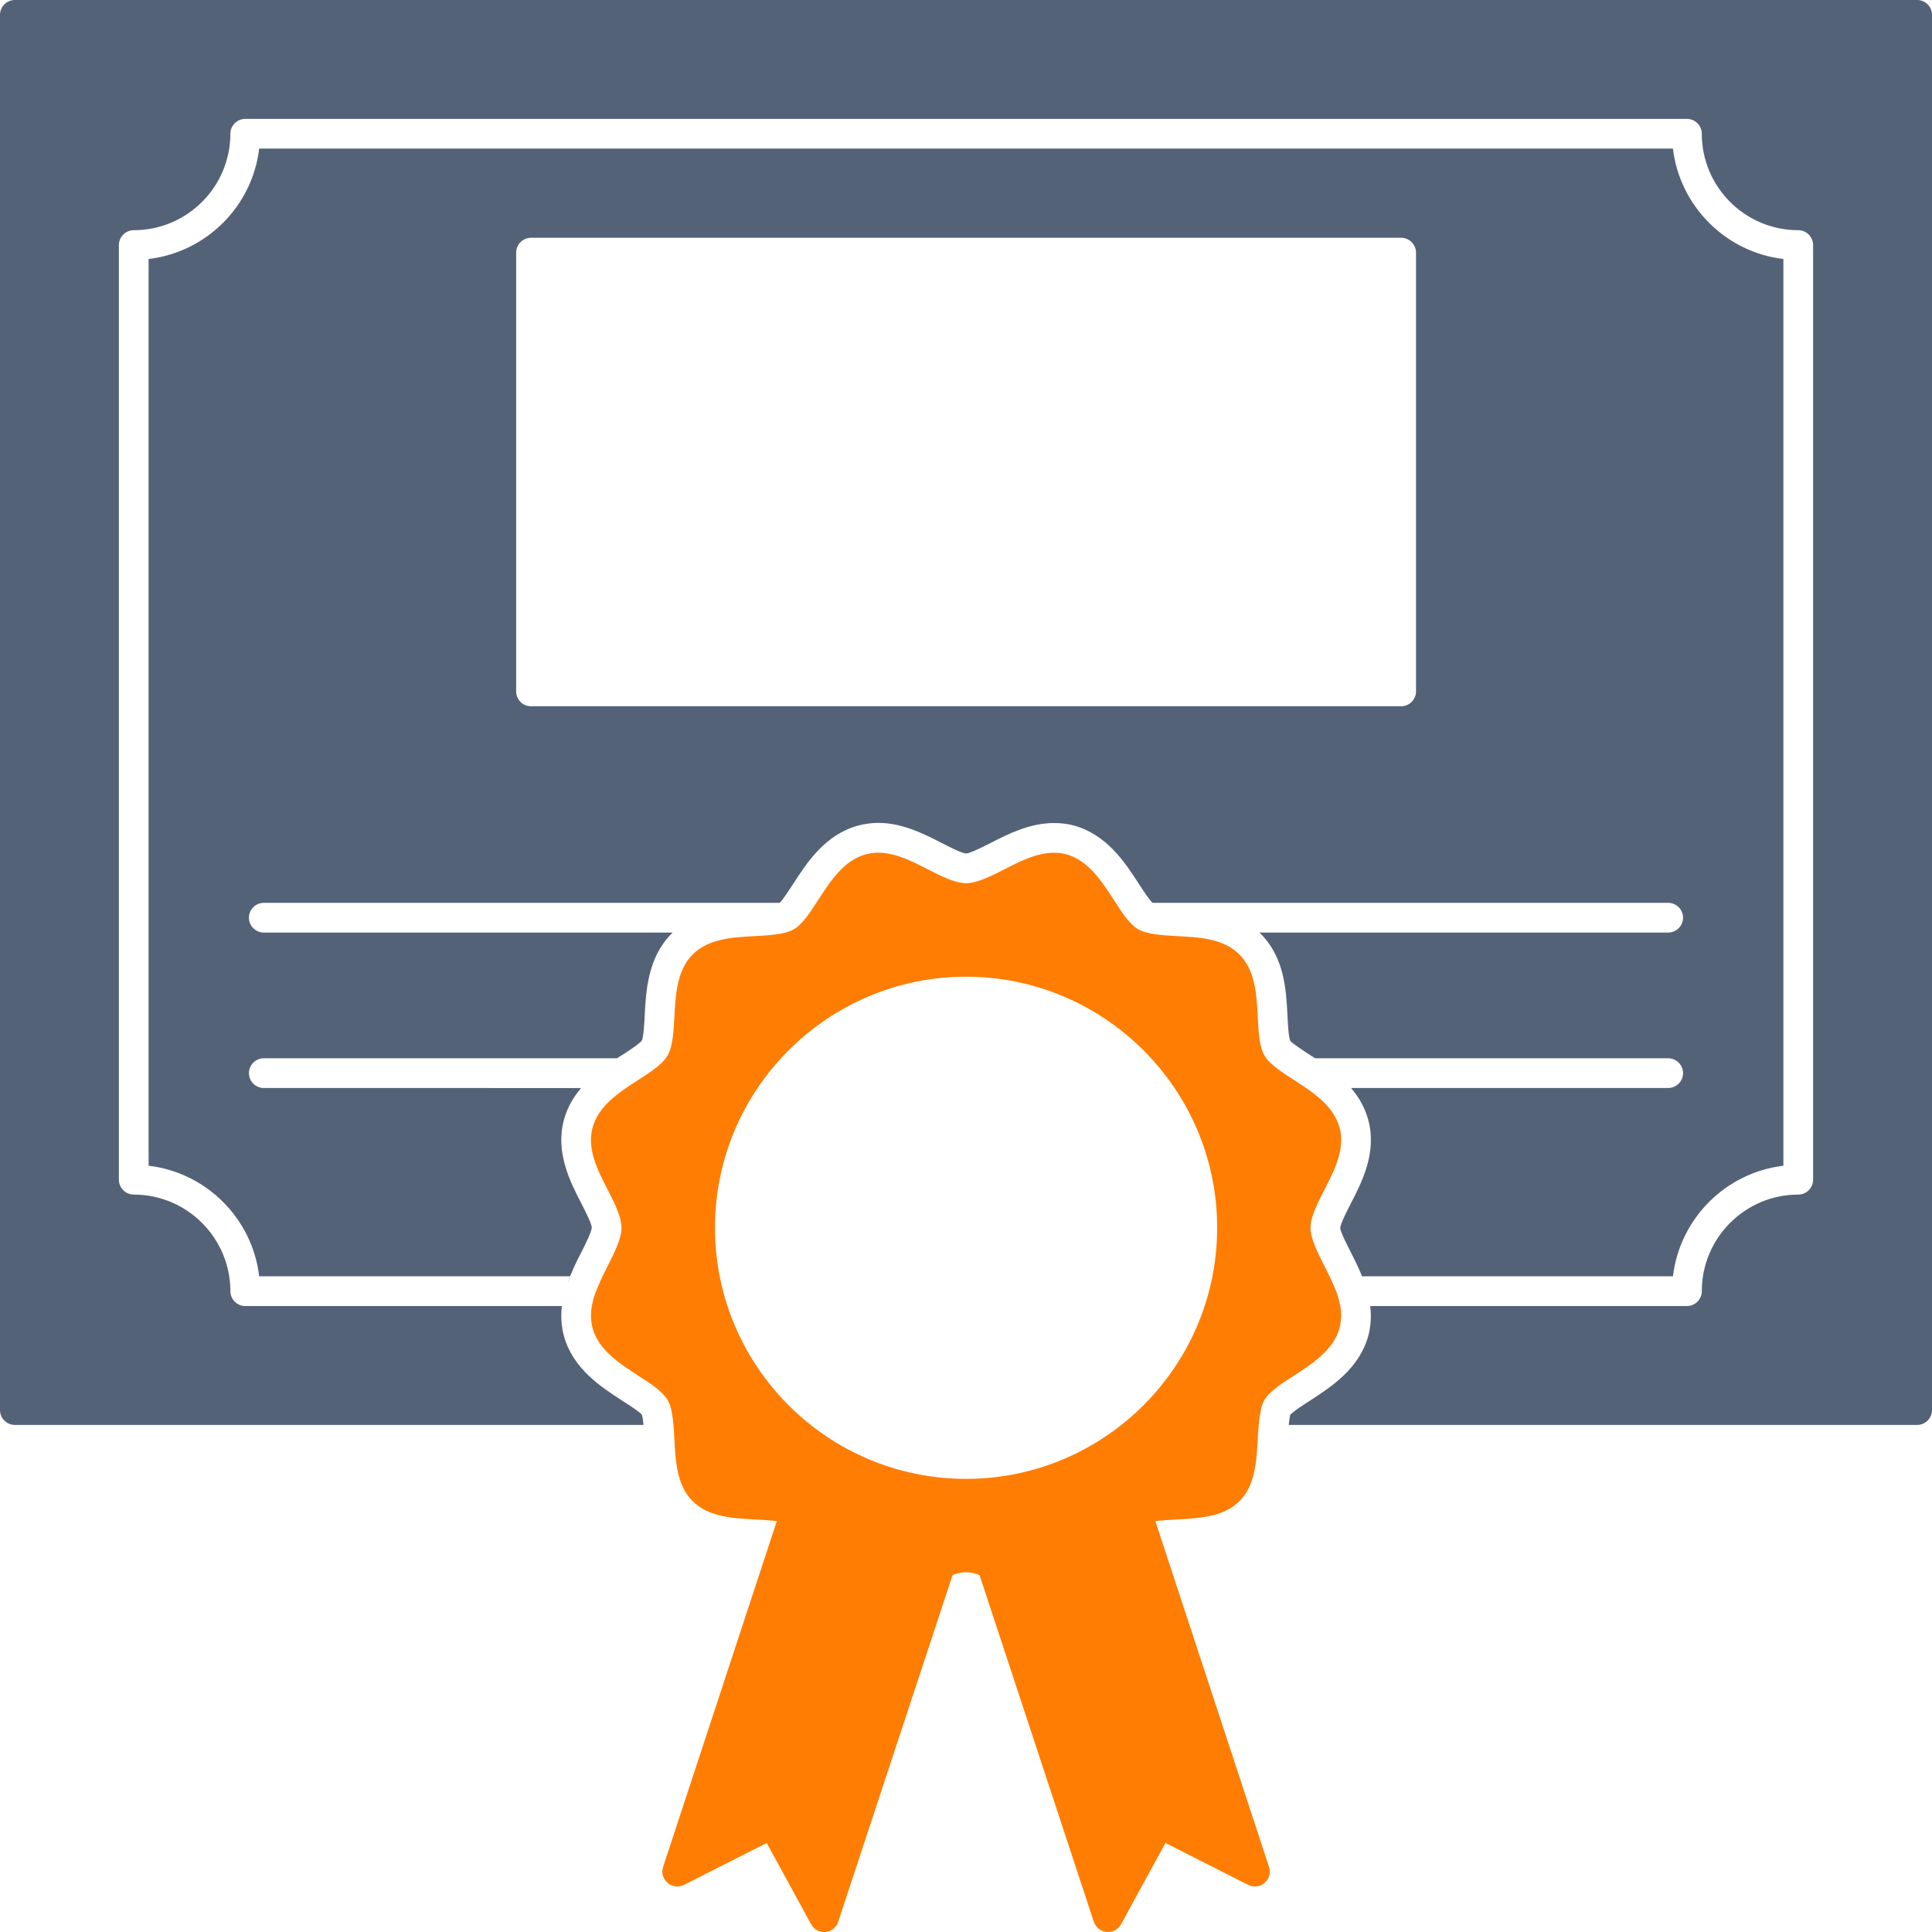
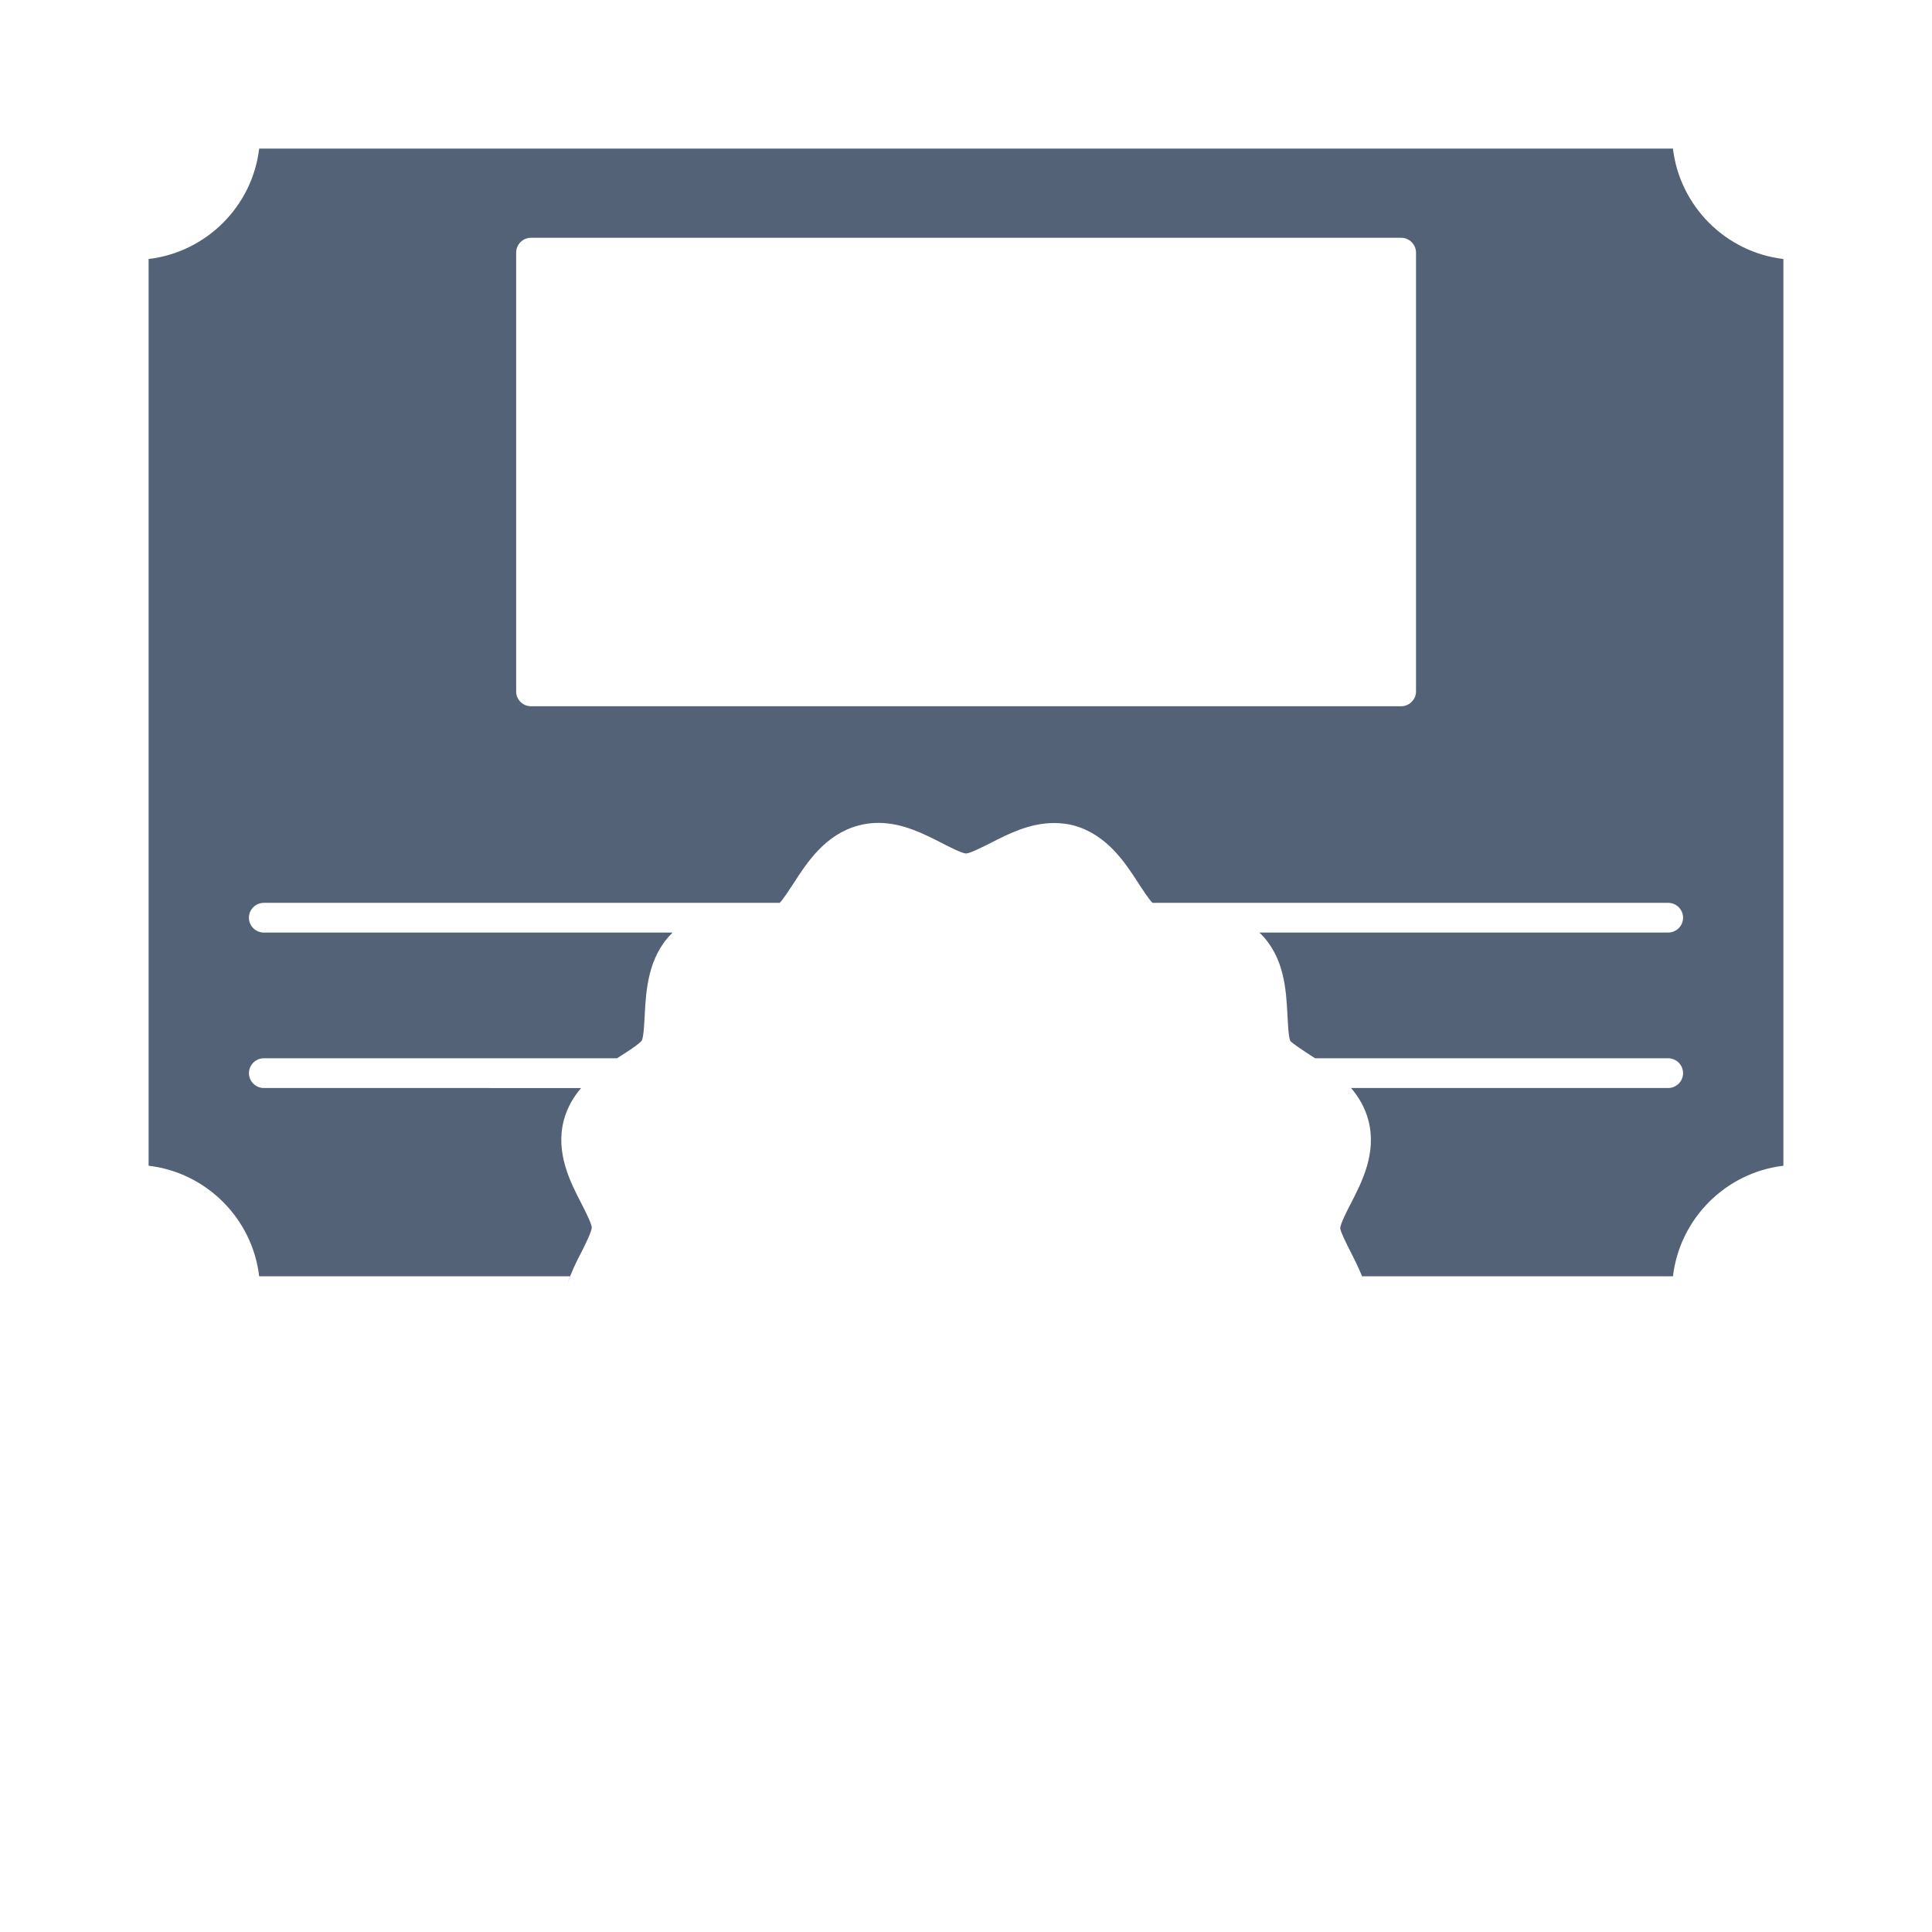
<svg xmlns="http://www.w3.org/2000/svg" width="67" height="67" viewBox="0 0 67 67" fill="none">
  <path d="M20.167 43.416C20.296 43.158 20.512 42.726 20.523 42.571C20.513 42.422 20.281 41.968 20.157 41.726C19.775 40.989 19.255 39.973 19.554 38.845C19.673 38.402 19.889 38.041 20.152 37.732L9.148 37.731C8.865 37.731 8.633 37.499 8.633 37.216C8.633 36.933 8.865 36.7 9.148 36.7H21.399C21.45 36.664 21.507 36.629 21.559 36.597C21.759 36.468 22.172 36.206 22.26 36.082C22.322 35.948 22.347 35.443 22.358 35.201C22.404 34.34 22.471 33.196 23.296 32.371C23.306 32.355 23.317 32.35 23.327 32.34H9.148C8.864 32.34 8.632 32.108 8.632 31.825C8.632 31.542 8.864 31.31 9.148 31.31H27.037C27.145 31.212 27.366 30.866 27.506 30.655C27.98 29.919 28.614 28.939 29.763 28.63C29.99 28.568 30.222 28.537 30.459 28.537C31.304 28.537 32.052 28.924 32.655 29.233C32.876 29.346 33.34 29.589 33.505 29.599C33.659 29.589 34.128 29.346 34.355 29.233C34.958 28.924 35.706 28.542 36.551 28.542C36.783 28.542 37.015 28.568 37.231 28.625C38.381 28.939 39.014 29.908 39.473 30.619C39.602 30.815 39.834 31.181 39.968 31.31H57.851C58.135 31.31 58.367 31.542 58.367 31.825C58.367 32.108 58.135 32.34 57.851 32.34H43.673C43.683 32.356 43.699 32.366 43.715 32.377C44.539 33.206 44.601 34.309 44.647 35.196C44.663 35.489 44.683 35.959 44.745 36.097C44.822 36.19 45.204 36.438 45.431 36.587C45.488 36.623 45.55 36.665 45.606 36.7H57.851C58.135 36.7 58.367 36.932 58.367 37.216C58.367 37.499 58.135 37.731 57.851 37.731H46.853C47.116 38.04 47.332 38.401 47.451 38.84C47.755 39.974 47.23 40.989 46.848 41.731C46.714 41.989 46.492 42.426 46.477 42.587C46.487 42.725 46.709 43.159 46.843 43.422C46.972 43.674 47.096 43.927 47.204 44.185C47.214 44.205 47.224 44.231 47.235 44.262H58.016C58.254 42.257 59.846 40.664 61.846 40.427V8.982C59.846 8.745 58.254 7.153 58.016 5.153H8.988C8.751 7.153 7.158 8.745 5.153 8.982V40.426C7.158 40.663 8.751 42.256 8.988 44.261H19.769C19.785 44.219 19.806 44.183 19.821 44.142C19.894 43.957 20.012 43.709 20.167 43.416ZM17.9 8.762C17.9 8.478 18.127 8.246 18.415 8.246H48.591C48.874 8.246 49.106 8.478 49.106 8.762V23.977C49.106 24.26 48.874 24.492 48.591 24.492H18.415C18.127 24.492 17.9 24.26 17.9 23.977V8.762Z" fill="#546278" />
-   <path d="M66.484 3.04735e-05H0.515C0.232 3.04735e-05 0 0.232 0 0.515V48.9C0 49.183 0.232 49.415 0.515 49.415H22.316C22.308 49.337 22.3 49.256 22.288 49.19C22.271 49.089 22.26 49.06 22.259 49.06C22.18 48.958 21.762 48.691 21.561 48.563C20.833 48.09 19.861 47.458 19.553 46.319C19.466 45.985 19.445 45.644 19.485 45.292L8.504 45.292C8.221 45.292 7.989 45.06 7.989 44.777C7.989 42.931 6.484 41.427 4.639 41.427C4.355 41.427 4.123 41.195 4.123 40.911V8.499C4.123 8.215 4.355 7.983 4.639 7.983C6.484 7.983 7.989 6.483 7.989 4.638C7.989 4.355 8.221 4.123 8.504 4.123H58.501C58.785 4.123 59.017 4.355 59.017 4.638C59.017 6.483 60.517 7.983 62.362 7.983C62.645 7.983 62.877 8.215 62.877 8.499V40.911C62.877 41.195 62.645 41.427 62.362 41.427C60.517 41.427 59.017 42.931 59.017 44.777C59.017 45.06 58.785 45.292 58.501 45.292H47.519C47.549 45.558 47.551 45.851 47.488 46.161V46.181L47.452 46.319C47.144 47.457 46.173 48.089 45.464 48.55C45.251 48.686 44.852 48.94 44.74 49.07C44.741 49.075 44.735 49.099 44.729 49.136C44.712 49.228 44.703 49.321 44.692 49.415H66.485C66.768 49.415 67 49.183 67 48.9V0.515C67 0.232 66.768 0 66.485 0L66.484 3.04735e-05Z" fill="#546278" />
  <path d="M19.777 44.261H19.77C19.738 44.339 19.719 44.412 19.691 44.488C19.719 44.413 19.745 44.338 19.777 44.261Z" fill="#546278" />
-   <path d="M40.066 52.75C40.308 52.719 40.571 52.709 40.834 52.693C41.617 52.647 42.432 52.605 42.983 52.059C43.529 51.513 43.571 50.698 43.617 49.915C43.633 49.585 43.654 49.27 43.71 48.982C43.736 48.812 43.782 48.667 43.849 48.549C44.024 48.25 44.462 47.967 44.89 47.694C45.524 47.281 46.25 46.812 46.456 46.049V46.044C46.606 45.477 46.41 44.931 46.25 44.575C46.157 44.349 46.039 44.117 45.92 43.885C45.688 43.426 45.446 42.947 45.446 42.576C45.446 42.205 45.694 41.72 45.931 41.257C46.286 40.566 46.652 39.844 46.456 39.108C46.25 38.345 45.529 37.876 44.89 37.463C44.467 37.19 44.024 36.907 43.849 36.603C43.668 36.294 43.642 35.763 43.617 35.247C43.575 34.464 43.529 33.65 42.983 33.103C42.431 32.546 41.612 32.505 40.823 32.464C40.312 32.433 39.782 32.407 39.473 32.227C39.174 32.057 38.89 31.619 38.617 31.191C38.205 30.557 37.736 29.831 36.973 29.624C36.237 29.434 35.52 29.794 34.825 30.15C34.361 30.387 33.876 30.629 33.5 30.629C33.129 30.629 32.644 30.387 32.18 30.15C31.49 29.794 30.768 29.428 30.031 29.625C29.268 29.831 28.799 30.552 28.387 31.192C28.114 31.614 27.831 32.057 27.527 32.227C27.218 32.407 26.692 32.434 26.181 32.464C25.429 32.501 24.573 32.547 24.022 33.099C23.471 33.65 23.429 34.5 23.388 35.253C23.362 35.763 23.331 36.294 23.151 36.603C22.981 36.907 22.543 37.19 22.115 37.464C21.476 37.876 20.755 38.345 20.548 39.108C20.353 39.845 20.718 40.567 21.074 41.257C21.311 41.721 21.553 42.2 21.553 42.576C21.553 42.953 21.311 43.432 21.079 43.895C20.96 44.122 20.847 44.354 20.759 44.57C20.594 44.931 20.398 45.477 20.548 46.05C20.754 46.812 21.48 47.281 22.115 47.694C22.542 47.967 22.98 48.251 23.155 48.554C23.222 48.668 23.269 48.812 23.3 48.998C23.352 49.271 23.372 49.585 23.387 49.915C23.429 50.699 23.475 51.513 24.022 52.06C24.573 52.606 25.387 52.647 26.171 52.694C26.433 52.709 26.702 52.719 26.939 52.751L22.996 64.743C22.93 64.944 22.991 65.161 23.151 65.295C23.305 65.434 23.532 65.46 23.718 65.367L26.588 63.913L28.13 66.732C28.217 66.897 28.392 67 28.578 67H28.63C28.831 66.98 29.006 66.841 29.068 66.644L33.035 54.618L33.041 54.615C33.206 54.558 33.361 54.522 33.5 54.522C33.644 54.522 33.804 54.559 33.969 54.62L37.932 66.644C37.999 66.84 38.175 66.98 38.376 67H38.422C38.613 67 38.783 66.897 38.876 66.732L40.417 63.913L43.288 65.367C43.473 65.46 43.695 65.434 43.855 65.295C44.014 65.161 44.076 64.945 44.009 64.743L40.066 52.75ZM33.5 51.286C28.701 51.286 24.795 47.38 24.795 42.576C24.795 37.778 28.702 33.871 33.5 33.871C38.303 33.871 42.21 37.778 42.21 42.576C42.21 47.379 38.303 51.286 33.5 51.286Z" fill="#FF7D02" />
</svg>